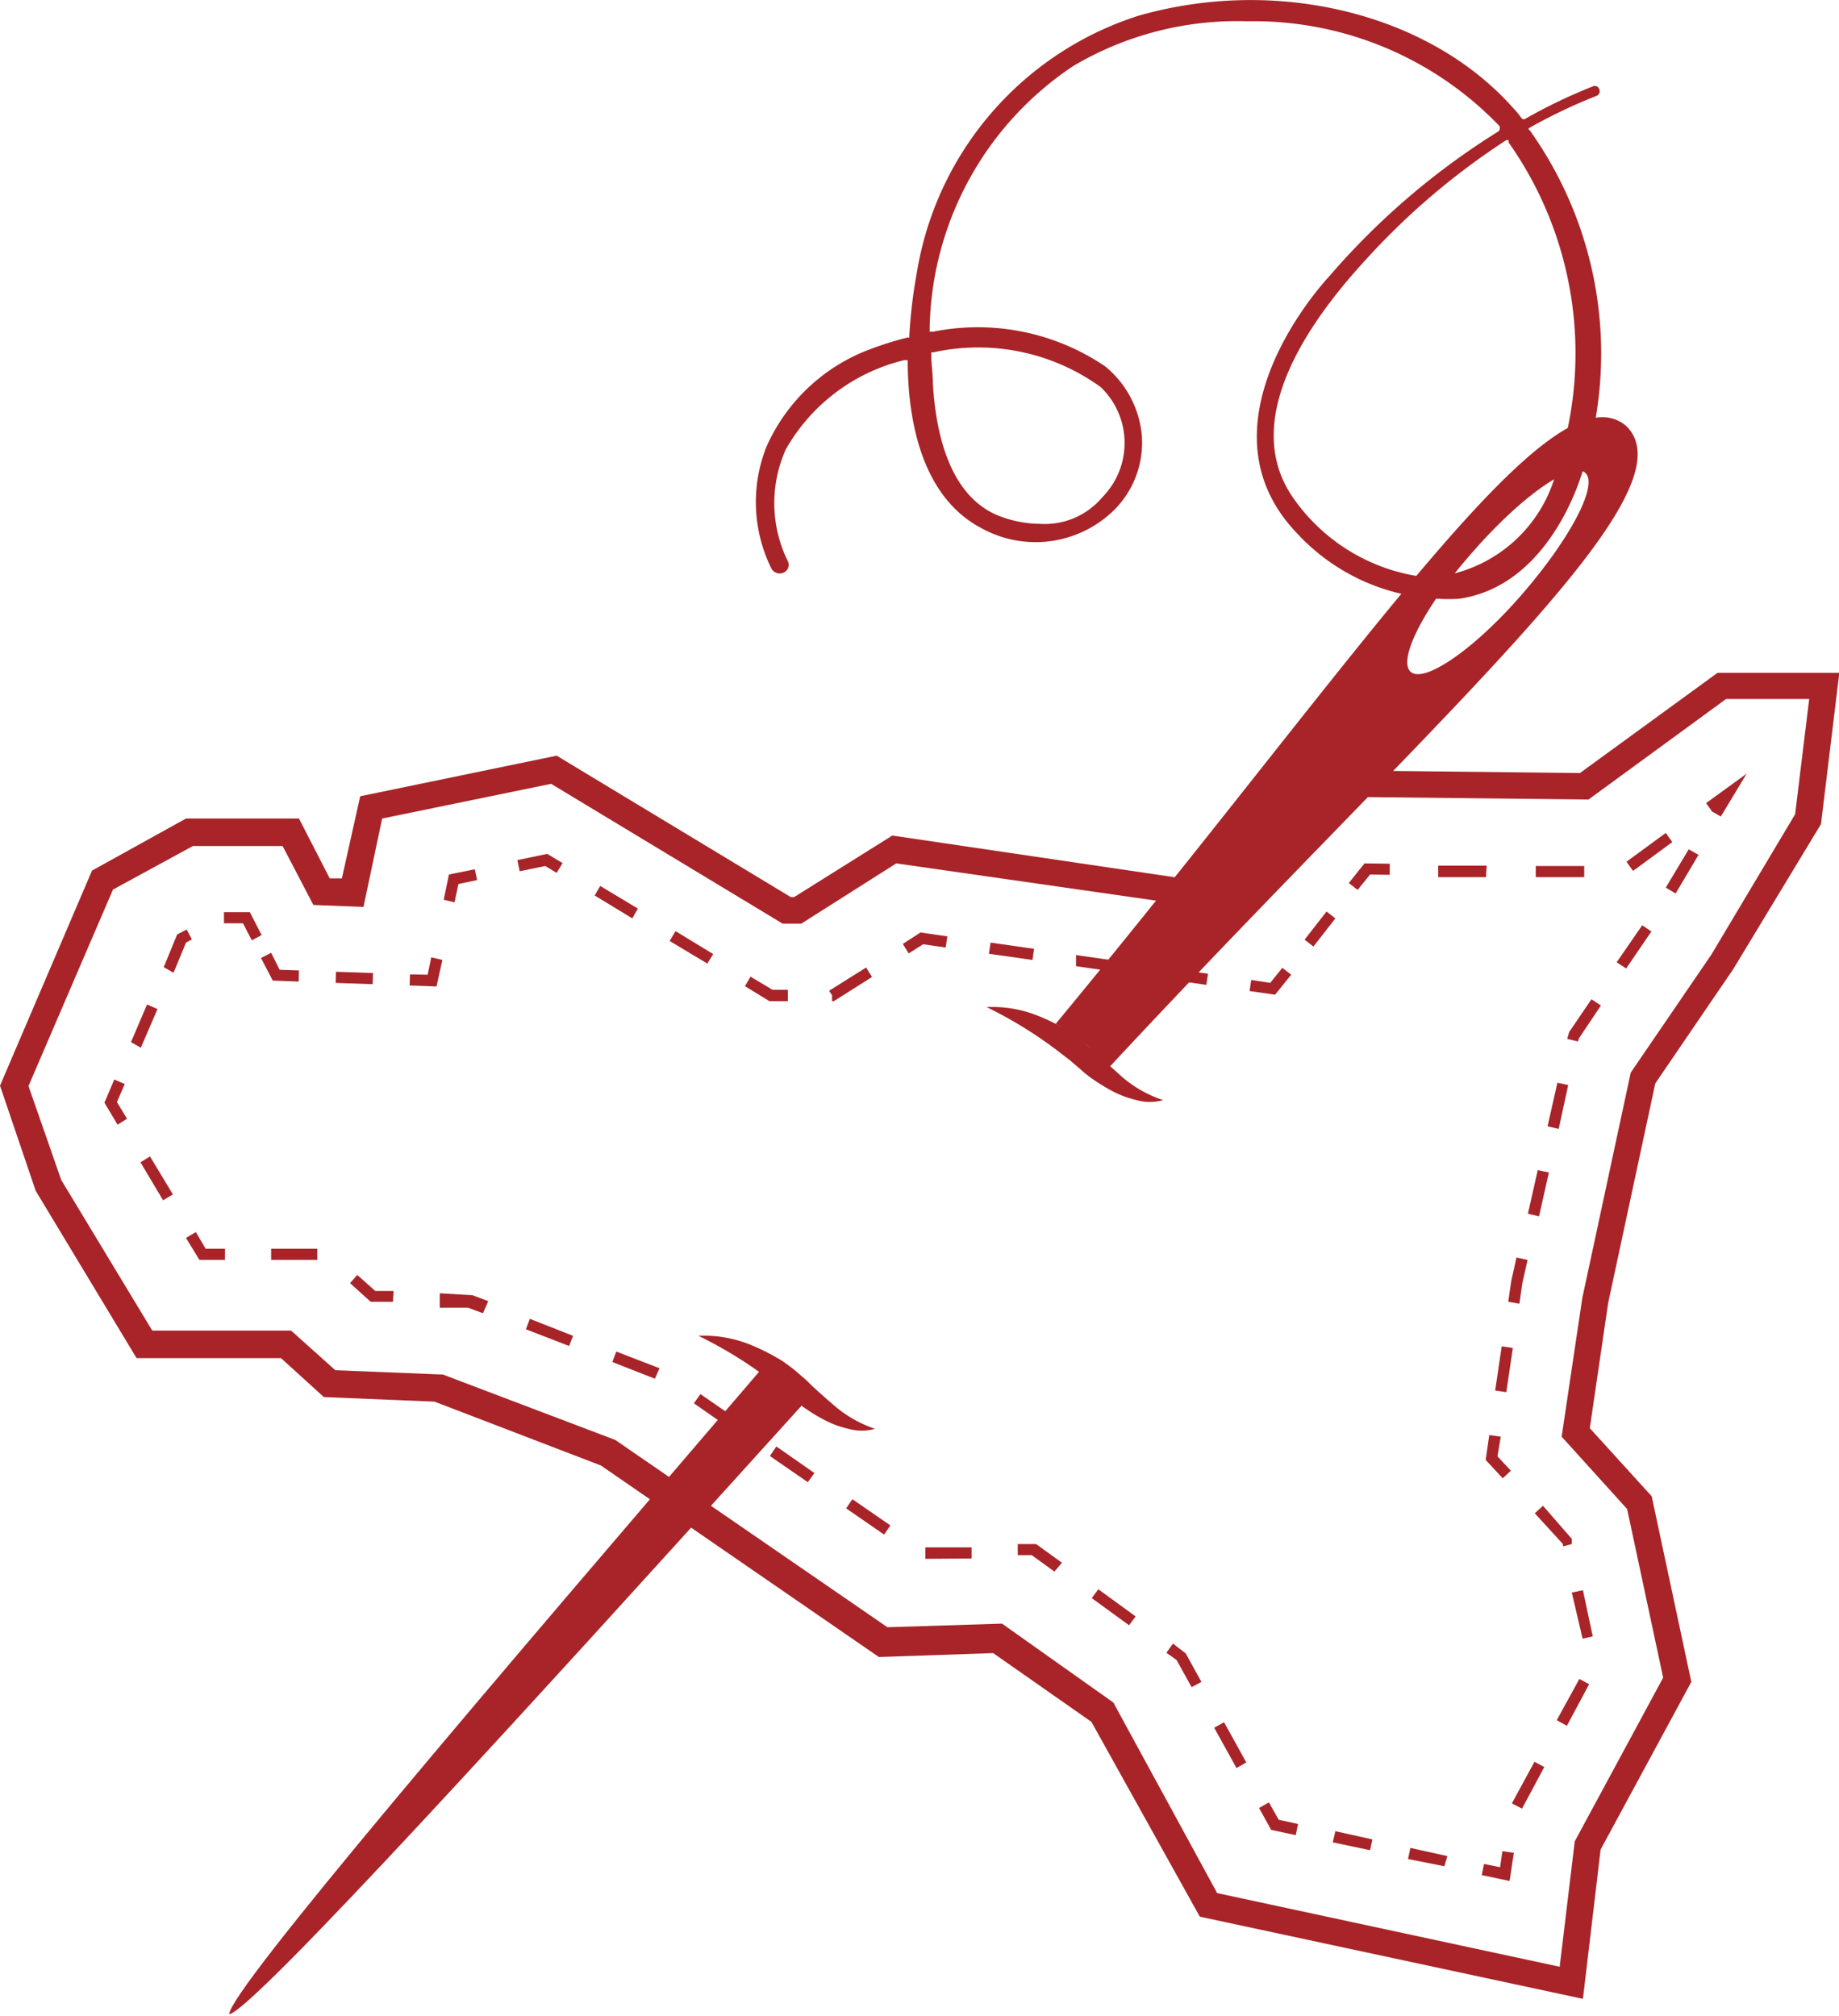
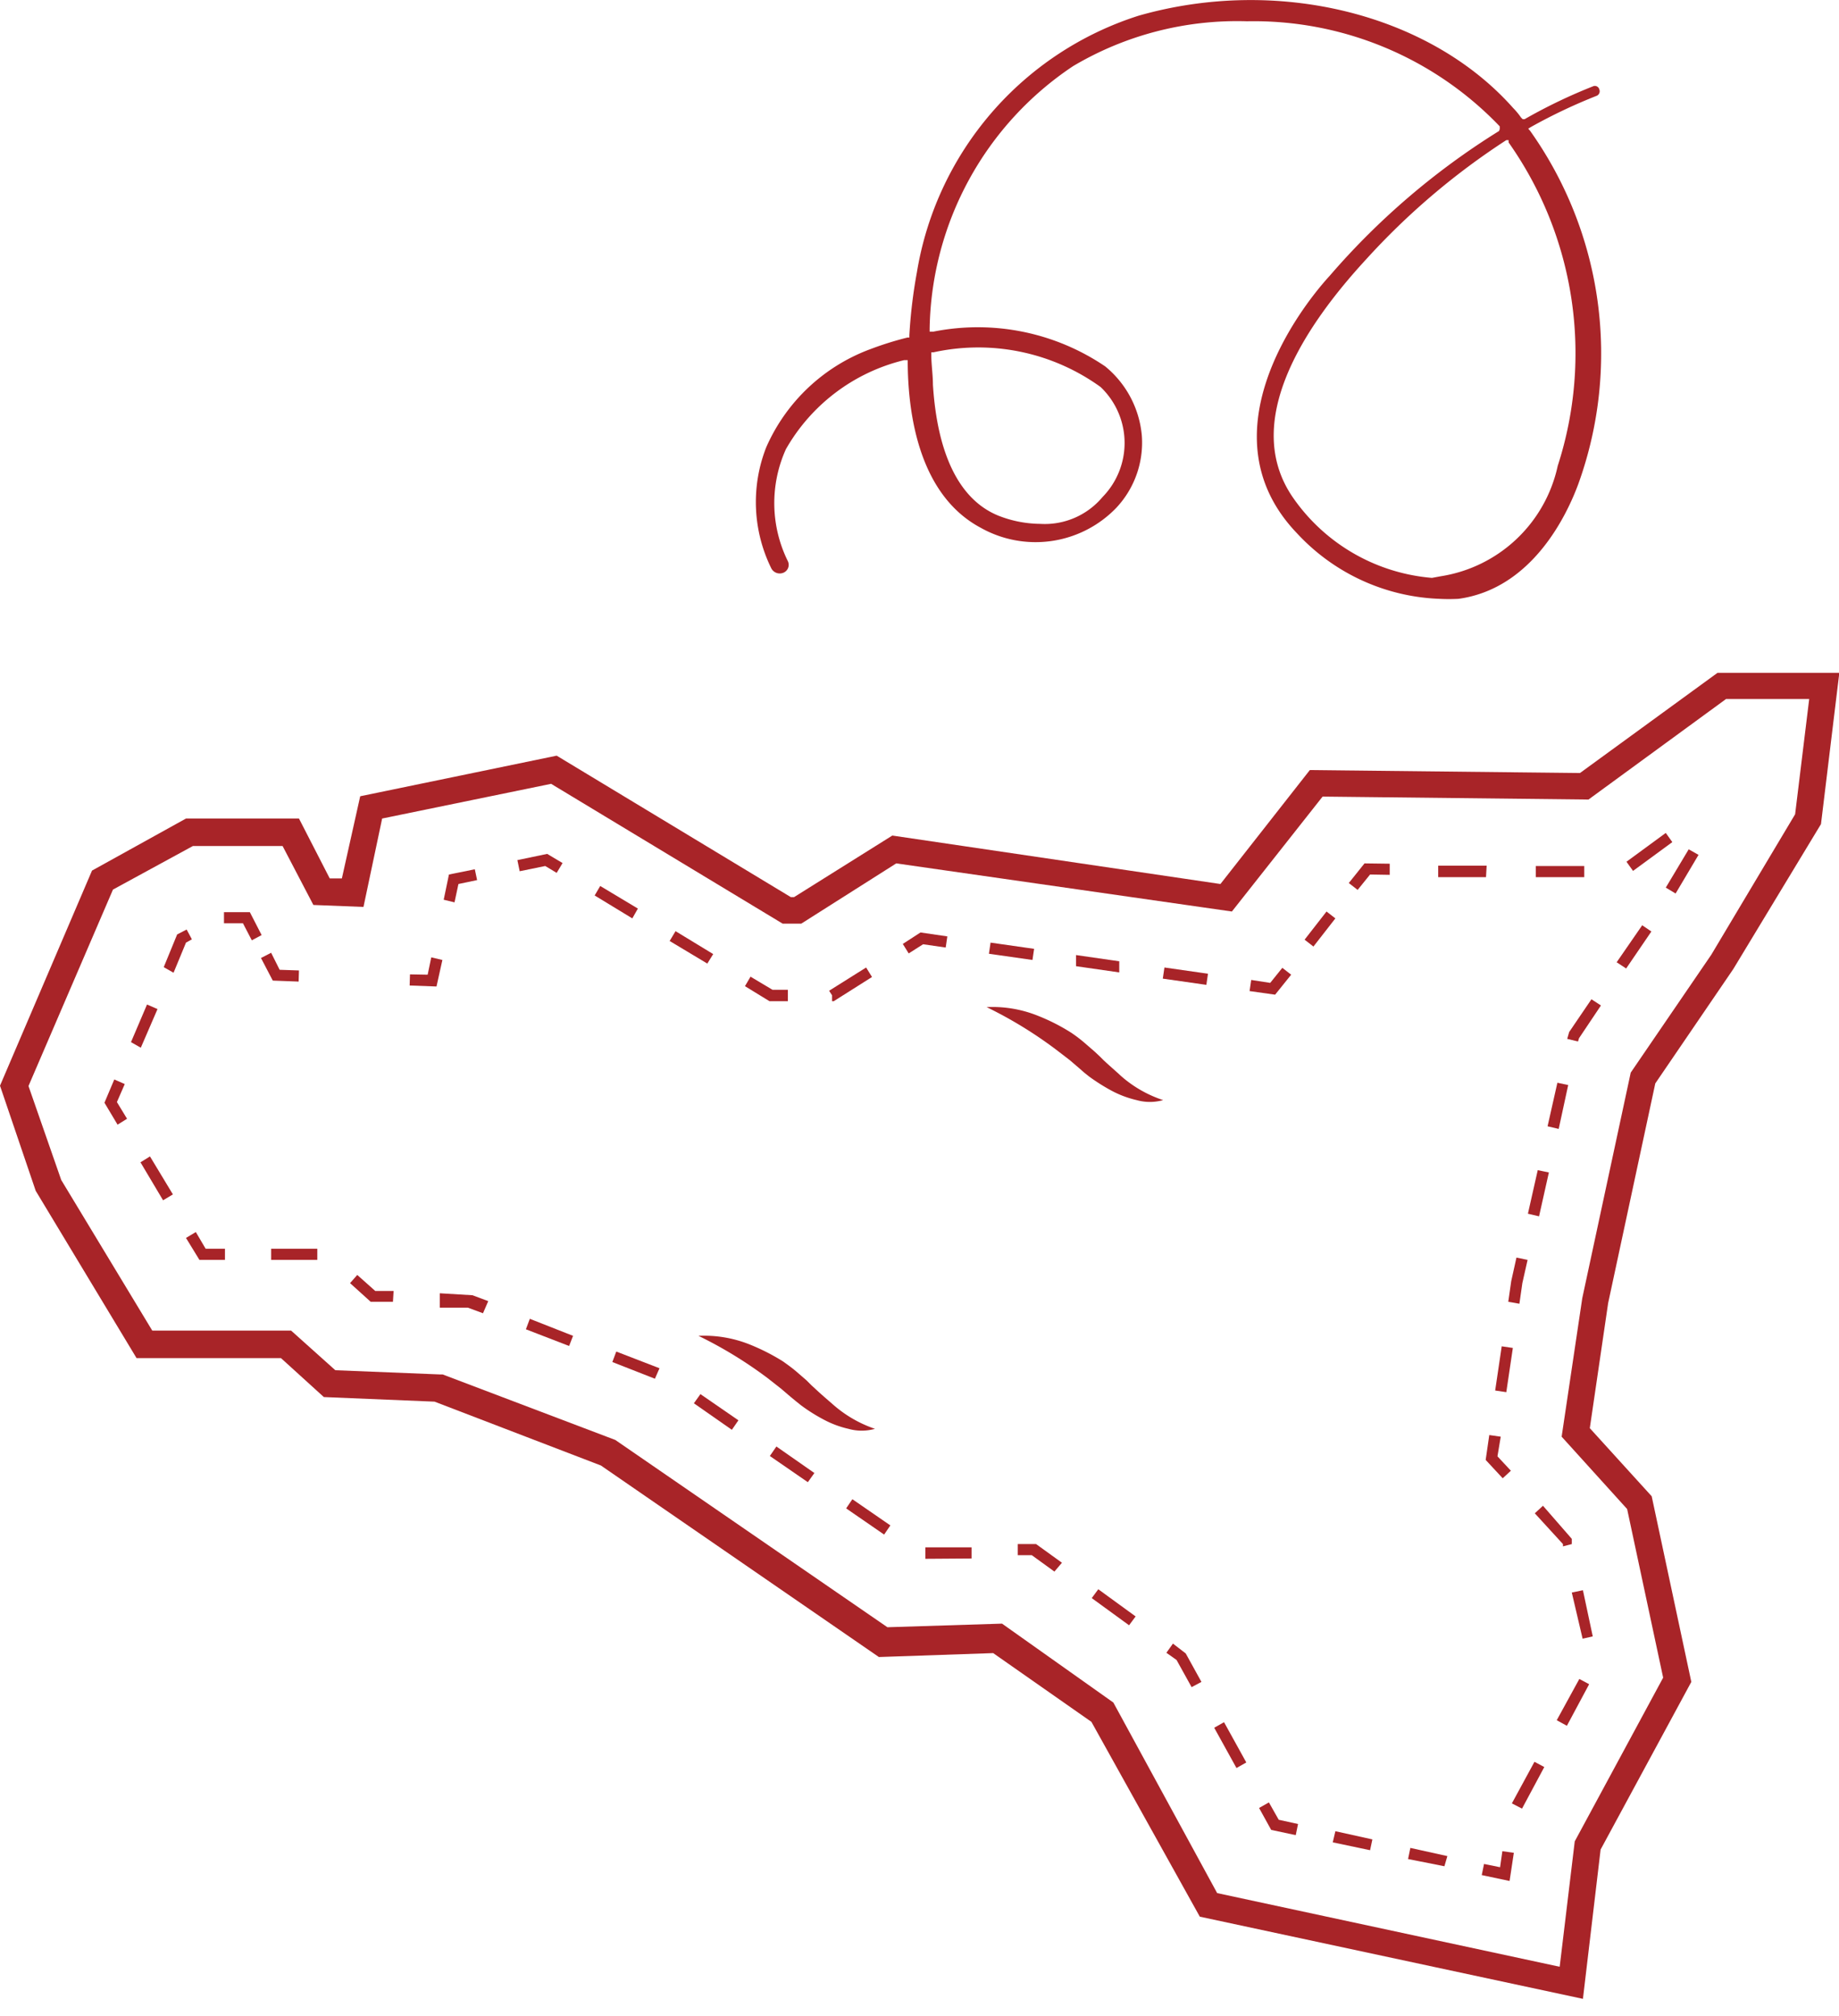
<svg xmlns="http://www.w3.org/2000/svg" viewBox="0 0 56.16 61.57">
  <defs>
    <style>.cls-1{fill:#a82428;}</style>
  </defs>
  <title>logo_contatti</title>
  <g id="Livello_2" data-name="Livello 2">
    <g id="Modalità_Isolamento" data-name="Modalità Isolamento">
      <path class="cls-1" d="M38.08.65A10.39,10.39,0,0,1,45.8,3.86l0,.08L45.78,4a22.48,22.48,0,0,0-5.17,4.42c-1,1.09-3.84,4.91-1,7.87a6.24,6.24,0,0,0,4.34,2,5.65,5.65,0,0,0,.59,0c2.25-.31,3.31-2.56,3.66-3.51A11.74,11.74,0,0,0,46.73,4l-.06-.07.08-.05a16.56,16.56,0,0,1,2-.95.15.15,0,0,0,.09-.2.14.14,0,0,0-.2-.09,16.07,16.07,0,0,0-2.08,1l-.06,0-.05-.05a2.17,2.17,0,0,0-.24-.29C43.65.41,39-.73,34.77.48A9.91,9.91,0,0,0,28,8.32a15.48,15.48,0,0,0-.23,1.92v.07h-.06a9.86,9.86,0,0,0-1.12.35,5.59,5.59,0,0,0-3.19,3,4.58,4.58,0,0,0,.15,3.69.29.29,0,0,0,.38.14.26.26,0,0,0,.13-.35A4,4,0,0,1,24,13.72,5.7,5.7,0,0,1,27.61,11l.11,0V11c0,1.8.41,4.15,2.23,5.12a3.42,3.42,0,0,0,4.14-.61,2.91,2.91,0,0,0,.78-2.2,3.08,3.08,0,0,0-1.12-2.12,6.93,6.93,0,0,0-5.25-1.06l-.11,0v-.11a9.83,9.83,0,0,1,4.38-8A9.81,9.81,0,0,1,38.08.65Zm5.65,17a5.74,5.74,0,0,1-4.25-2.46c-1.58-2.3.35-5.22,2.24-7.27A21.81,21.81,0,0,1,46,4.28l.07,0,0,.07a11.17,11.17,0,0,1,1.5,9.88h0A4.34,4.34,0,0,1,44,17.6ZM31.76,16a3.55,3.55,0,0,1-1.27-.25c-1.16-.47-1.86-1.81-2-4,0-.31-.05-.62-.05-.92v-.07l.07,0a6.38,6.38,0,0,1,5.1,1.06,2.36,2.36,0,0,1,.06,3.36A2.3,2.3,0,0,1,31.76,16Z" />
      <path class="cls-1" d="M48.34,61.05l-11.7-2.51-3.31-5.95-3-2.1-3.49.12-8.49-5.85-5.08-1.95-3.38-.14L8.58,41.48H4.17L1.09,36.37,0,33.16l2.81-6.57L5.68,25H9.13l.94,1.83h.37L11,24.32l6-1.24,7.15,4.32h.1l3-1.88L37.27,27,40,23.52l8.25.09,4.2-3.06,3.72,0-.56,4.62L52.93,29.6l-2.38,3.49L49.11,39.8l-.56,3.82,1.89,2.08,1.21,5.67-2.77,5.12ZM37.17,57.82l10.46,2.25.46-3.83,2.7-5-1.1-5.15-2-2.21.63-4.23,1.48-6.89,2.46-3.6,2.56-4.29.43-3.52H52.71l-4.2,3.07-8.12-.09-2.77,3.51L27.37,26.37l-2.9,1.84H23.9l-7.07-4.27L11.67,25,11.1,27.7l-1.53-.06-.94-1.8H5.89L3.45,27.17l-2.58,6,1,2.87,2.78,4.6H8.89l1.35,1.21,3.22.13.06,0,5.27,2,8.31,5.72,3.5-.11L34,52Z" />
      <polygon class="cls-1" points="9.12 29.98 8.33 29.95 7.97 29.26 8.28 29.1 8.54 29.62 9.13 29.64 9.12 29.98" />
      <polygon class="cls-1" points="7.69 28.72 7.42 28.2 6.84 28.2 6.84 27.86 7.63 27.86 7.99 28.56 7.69 28.72" />
      <path class="cls-1" d="M4.3,32,4,31.83l.49-1.15.32.14Zm1-2.29L5,29.54l.41-1,.29-.15.16.3-.18.1Z" />
      <polygon class="cls-1" points="3.59 34.35 3.19 33.68 3.49 32.97 3.81 33.11 3.57 33.66 3.88 34.17 3.59 34.35" />
      <polygon class="cls-1" points="4.98 36.66 4.29 35.5 4.58 35.32 5.28 36.48 4.98 36.66" />
      <polygon class="cls-1" points="6.87 38.48 6.09 38.48 5.68 37.81 5.98 37.63 6.28 38.14 6.87 38.14 6.87 38.48" />
      <path class="cls-1" d="M37.76,54l-.68-1.23.3-.17.68,1.23Zm-1.37-2.47-.46-.83-.31-.22.2-.28.39.3.48.87Zm-1.91-1.89-1.14-.83.2-.27,1.14.83ZM32.2,48l-.69-.5h-.43l0-.34.56,0,.79.57Zm-3.94-.39v-.35l1.41,0v.34ZM27,46.87l-1.16-.8.19-.28,1.16.8Zm-2.33-1.6-1.16-.8.2-.29,1.16.81Zm-2.32-1.6-1.16-.81.2-.28,1.16.8ZM20,42.11,18.7,41.6l.12-.32,1.32.51Zm-2.62-1-1.32-.51.12-.32,1.32.52Zm-2.63-1-.46-.17-.86,0V39.5l1,.06.48.18ZM12,39.76l-.68,0-.63-.57.22-.25.55.49.56,0ZM9.69,38.48H8.28v-.34H9.69Z" />
      <polygon class="cls-1" points="39.57 56.05 38.82 55.89 38.45 55.22 38.75 55.05 39.05 55.58 39.64 55.71 39.57 56.05" />
      <path class="cls-1" d="M44.11,57,43,56.78l.07-.34,1.13.25Zm-2.27-.49-1.14-.24.08-.34,1.13.25Z" />
      <polygon class="cls-1" points="46.1 57.45 45.25 57.27 45.32 56.93 45.81 57.03 45.88 56.54 46.23 56.59 46.1 57.45" />
      <path class="cls-1" d="M46.48,55.24l-.31-.16.69-1.27.3.16Zm1.37-2.53-.31-.17.69-1.26.3.16Zm.48-2.66L48,48.64l.34-.07.3,1.41Zm-.6-2.82v-.07l-.86-.94.25-.23L48,47l0,.16Z" />
      <polygon class="cls-1" points="45.89 45.15 45.37 44.59 45.48 43.83 45.83 43.88 45.73 44.48 46.14 44.92 45.89 45.15" />
      <path class="cls-1" d="M46,42.52l-.34-.05.2-1.35.34.05Zm.4-2.7-.34-.06.09-.63.16-.72.34.07-.16.71ZM47,37.15l-.34-.08.3-1.33.34.07Zm.6-2.67-.34-.08.3-1.33.33.07Zm.59-2.67-.33-.08.06-.21.68-1,.29.19-.67,1Zm1.47-2.23-.29-.19.78-1.13.28.19Zm1.51-2.29-.3-.18.7-1.17.3.17Z" />
-       <polygon class="cls-1" points="52.55 24.94 52.31 24.8 52.3 24.8 52.26 24.76 52.26 24.75 52.1 24.53 53.34 23.63 52.55 24.94" />
      <path class="cls-1" d="M48.38,26.79l-1.48,0v-.34h1.48Zm-3,0H43.92v-.35l1.48,0Zm4.49-.19-.2-.28,1.2-.88.2.28Z" />
      <polygon class="cls-1" points="41.46 27.18 41.19 26.97 41.67 26.37 42.44 26.38 42.44 26.72 41.84 26.71 41.46 27.18" />
      <polygon class="cls-1" points="40.11 28.91 39.84 28.7 40.51 27.84 40.78 28.05 40.11 28.91" />
      <polygon class="cls-1" points="38.94 30.38 38.16 30.27 38.21 29.93 38.79 30.02 39.16 29.56 39.43 29.77 38.94 30.38" />
      <path class="cls-1" d="M25.46,30.58h-.05V30.4l-.09-.14,1.13-.71.18.29Zm-1.4,0H23.5l-.75-.46.17-.29.67.4h.47Zm12.78-.5-1.33-.19.05-.34,1.33.19Zm-2.66-.38-1.32-.19,0-.34,1.32.19ZM21.6,29.43l-1.15-.69.18-.3,1.15.7Zm9.93-.11-1.33-.19.05-.34,1.33.19Zm-3.78-.2-.18-.29.54-.35.82.12-.05.34-.69-.1Zm-8.44-1.07-1.15-.7.17-.29,1.15.69ZM17,26.66l-.35-.21-.78.16-.07-.34.91-.19.47.28Z" />
      <polygon class="cls-1" points="13.88 27.56 13.55 27.48 13.71 26.71 14.5 26.55 14.57 26.88 14 27 13.88 27.56" />
      <polygon class="cls-1" points="13.33 30.13 12.51 30.1 12.52 29.76 13.06 29.77 13.17 29.24 13.51 29.32 13.33 30.13" />
-       <polygon class="cls-1" points="11.38 30.06 10.25 30.02 10.26 29.68 11.39 29.72 11.38 30.06" />
-       <path class="cls-1" d="M23.92,42.26l-.63-.49C15.09,51.34,7,60.79,7,61.52l0,0H7v0l0,0c.72-.11,9.12-9.34,17.59-18.71l-.26-.21Z" />
-       <path class="cls-1" d="M33.65,32.37l.23.22C44,21.71,51.81,15.05,49.65,13h0l0,0h0c-2.29-1.88-7.9,6.77-17.41,18.27a7.8,7.8,0,0,1,1,.69ZM45,16.83c1.47-1.68,3-2.75,3.41-2.39s-.45,2-1.92,3.7-3,2.74-3.41,2.38S43.5,18.51,45,16.83Z" />
      <path class="cls-1" d="M24.9,42.42l-.12-.11-.15-.15-.3-.26c-.14-.12-.28-.22-.42-.32a6.43,6.43,0,0,0-1-.51,3.74,3.74,0,0,0-1.58-.27,12.9,12.9,0,0,1,2.11,1.29l.42.33.28.24.17.14.15.12a5.22,5.22,0,0,0,.68.43,3,3,0,0,0,.77.29,1.49,1.49,0,0,0,.81,0,3.77,3.77,0,0,1-1.29-.75C25.27,42.75,25.08,42.59,24.9,42.42Z" />
      <path class="cls-1" d="M33.7,32.38l-.11-.11-.16-.15-.3-.26a4.23,4.23,0,0,0-.42-.32,6,6,0,0,0-1-.51,3.71,3.71,0,0,0-1.58-.27,12.9,12.9,0,0,1,2.11,1.29l.43.33.28.24.16.14.15.12a6,6,0,0,0,.68.43,3.12,3.12,0,0,0,.77.29,1.49,1.49,0,0,0,.81,0,3.68,3.68,0,0,1-1.29-.74C34.07,32.71,33.88,32.55,33.7,32.38Z" />
      <path class="cls-1" d="M47.93,13a12.53,12.53,0,0,1-.45,1.64l.6-.12.2-.11a13.26,13.26,0,0,0,.43-1.71c.13-.79-.23,0-.23,0Z" />
    </g>
  </g>
</svg>